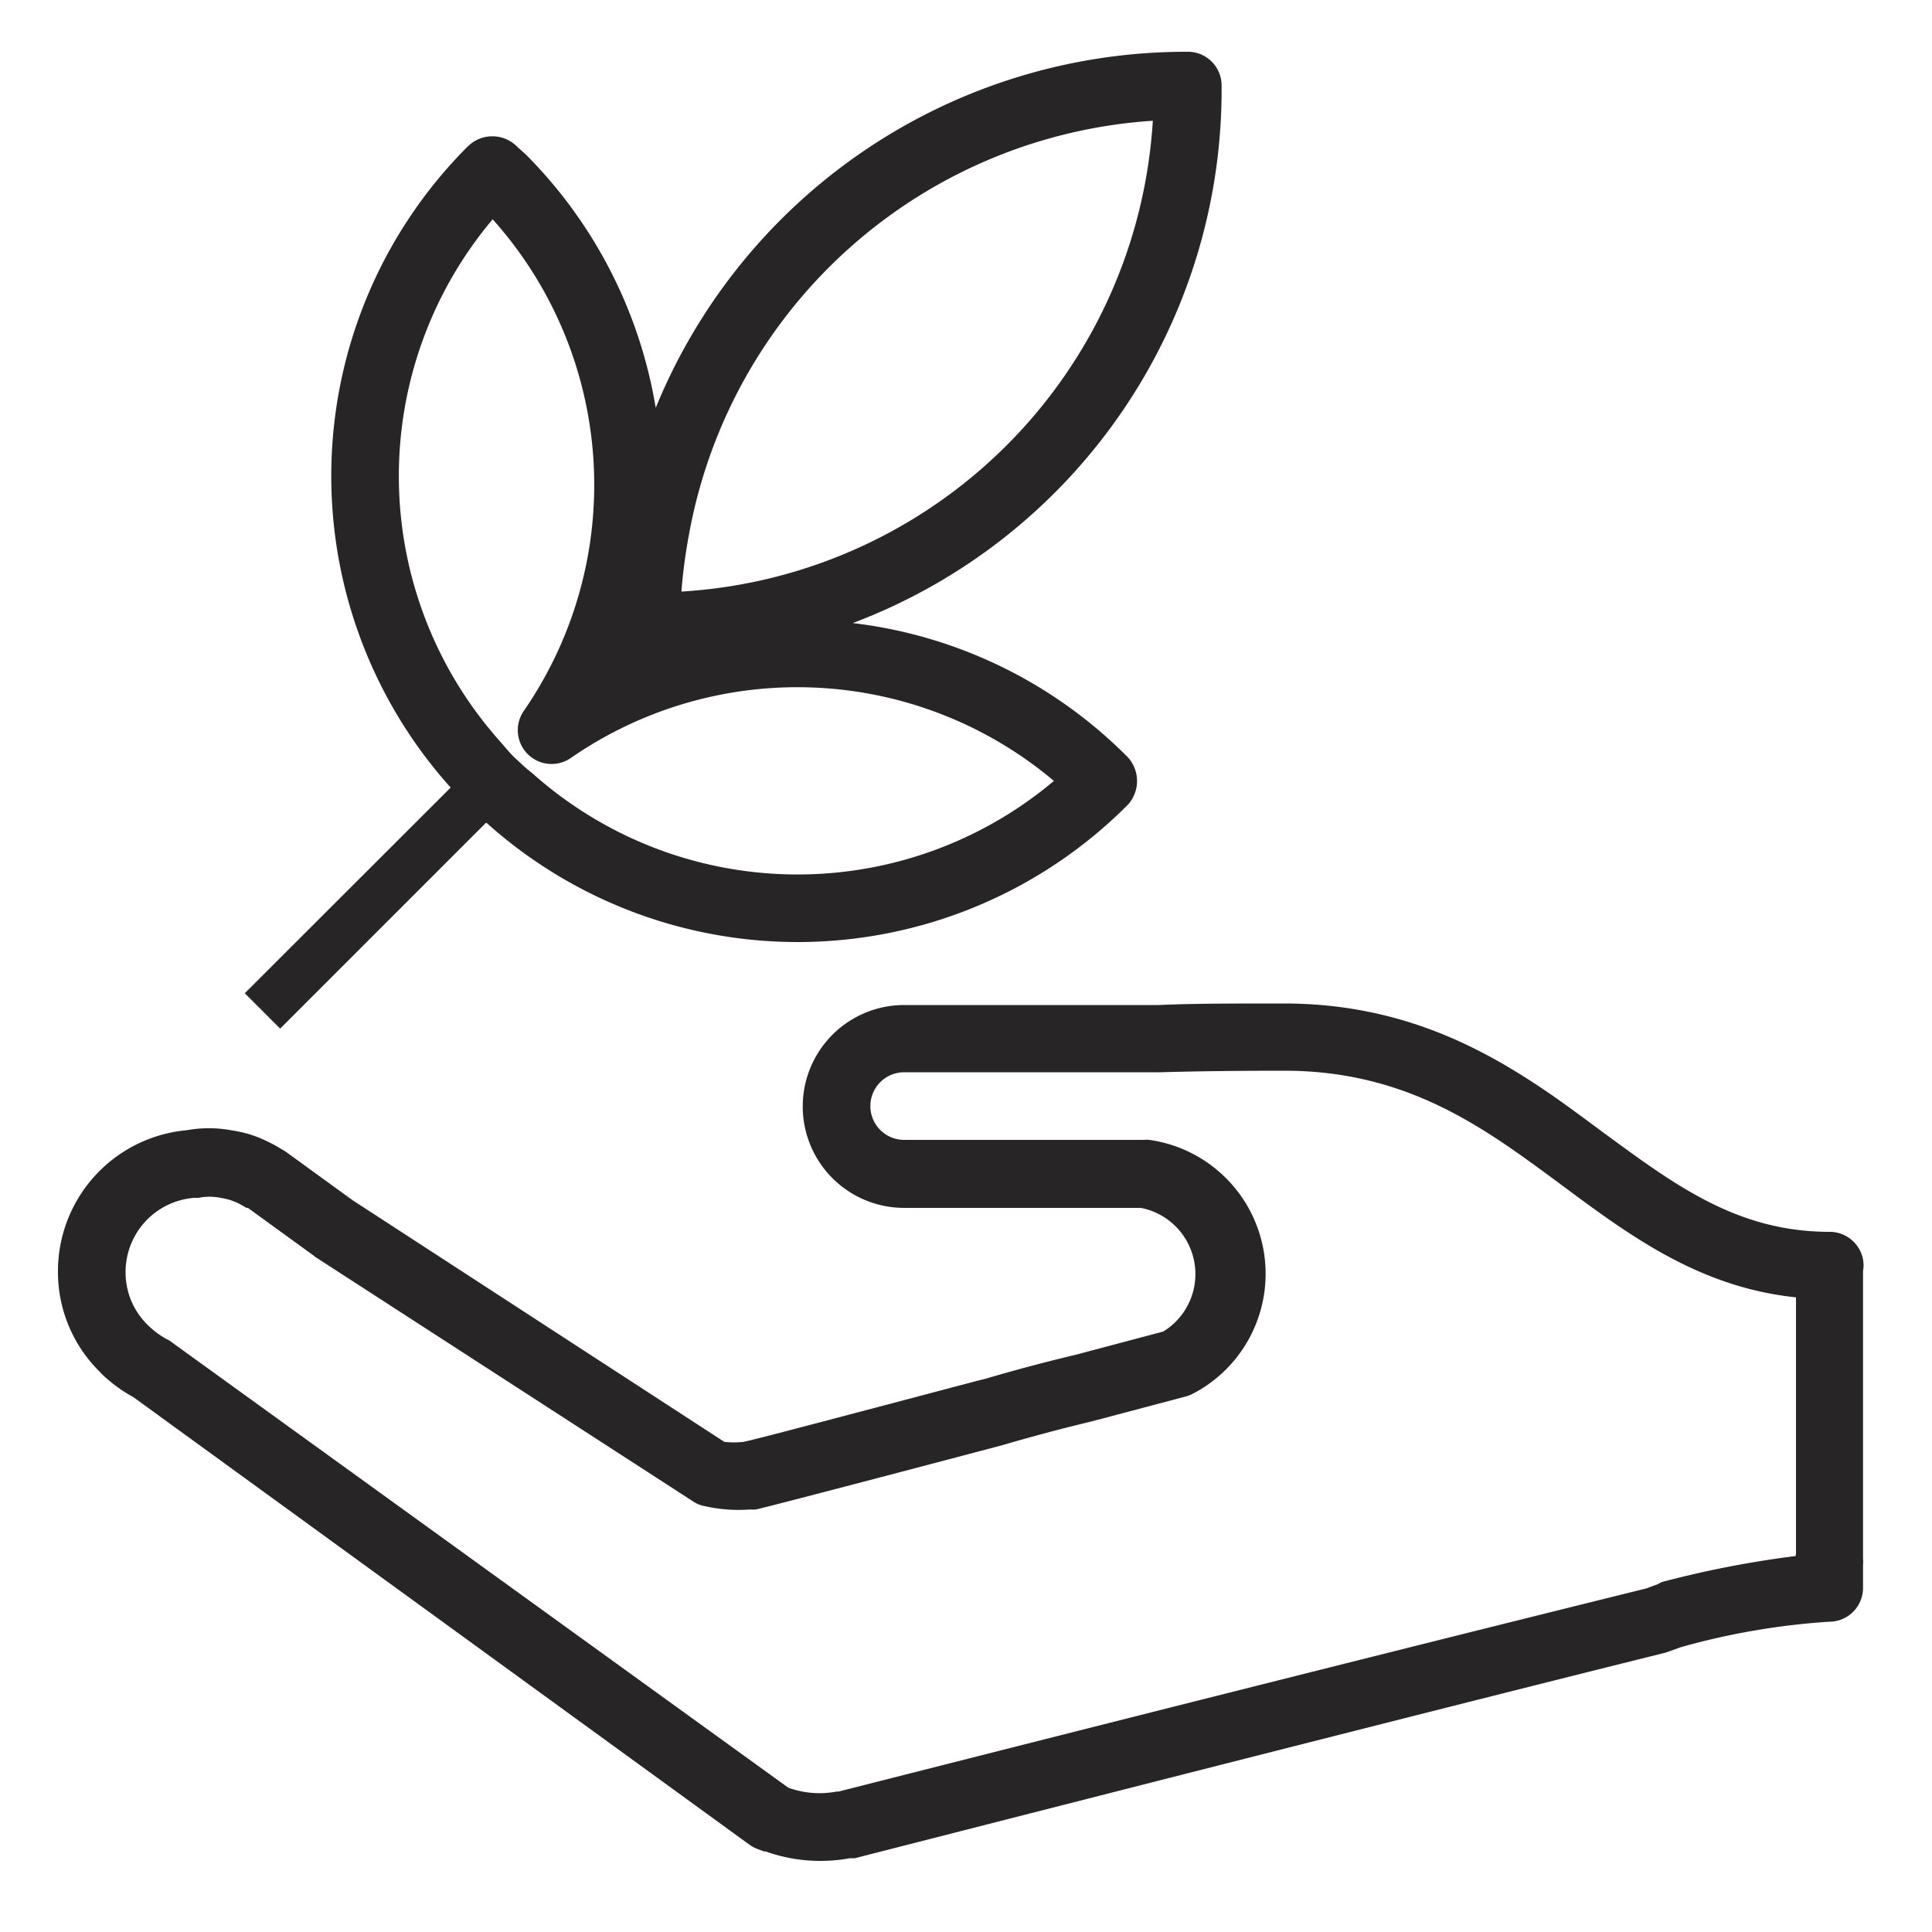
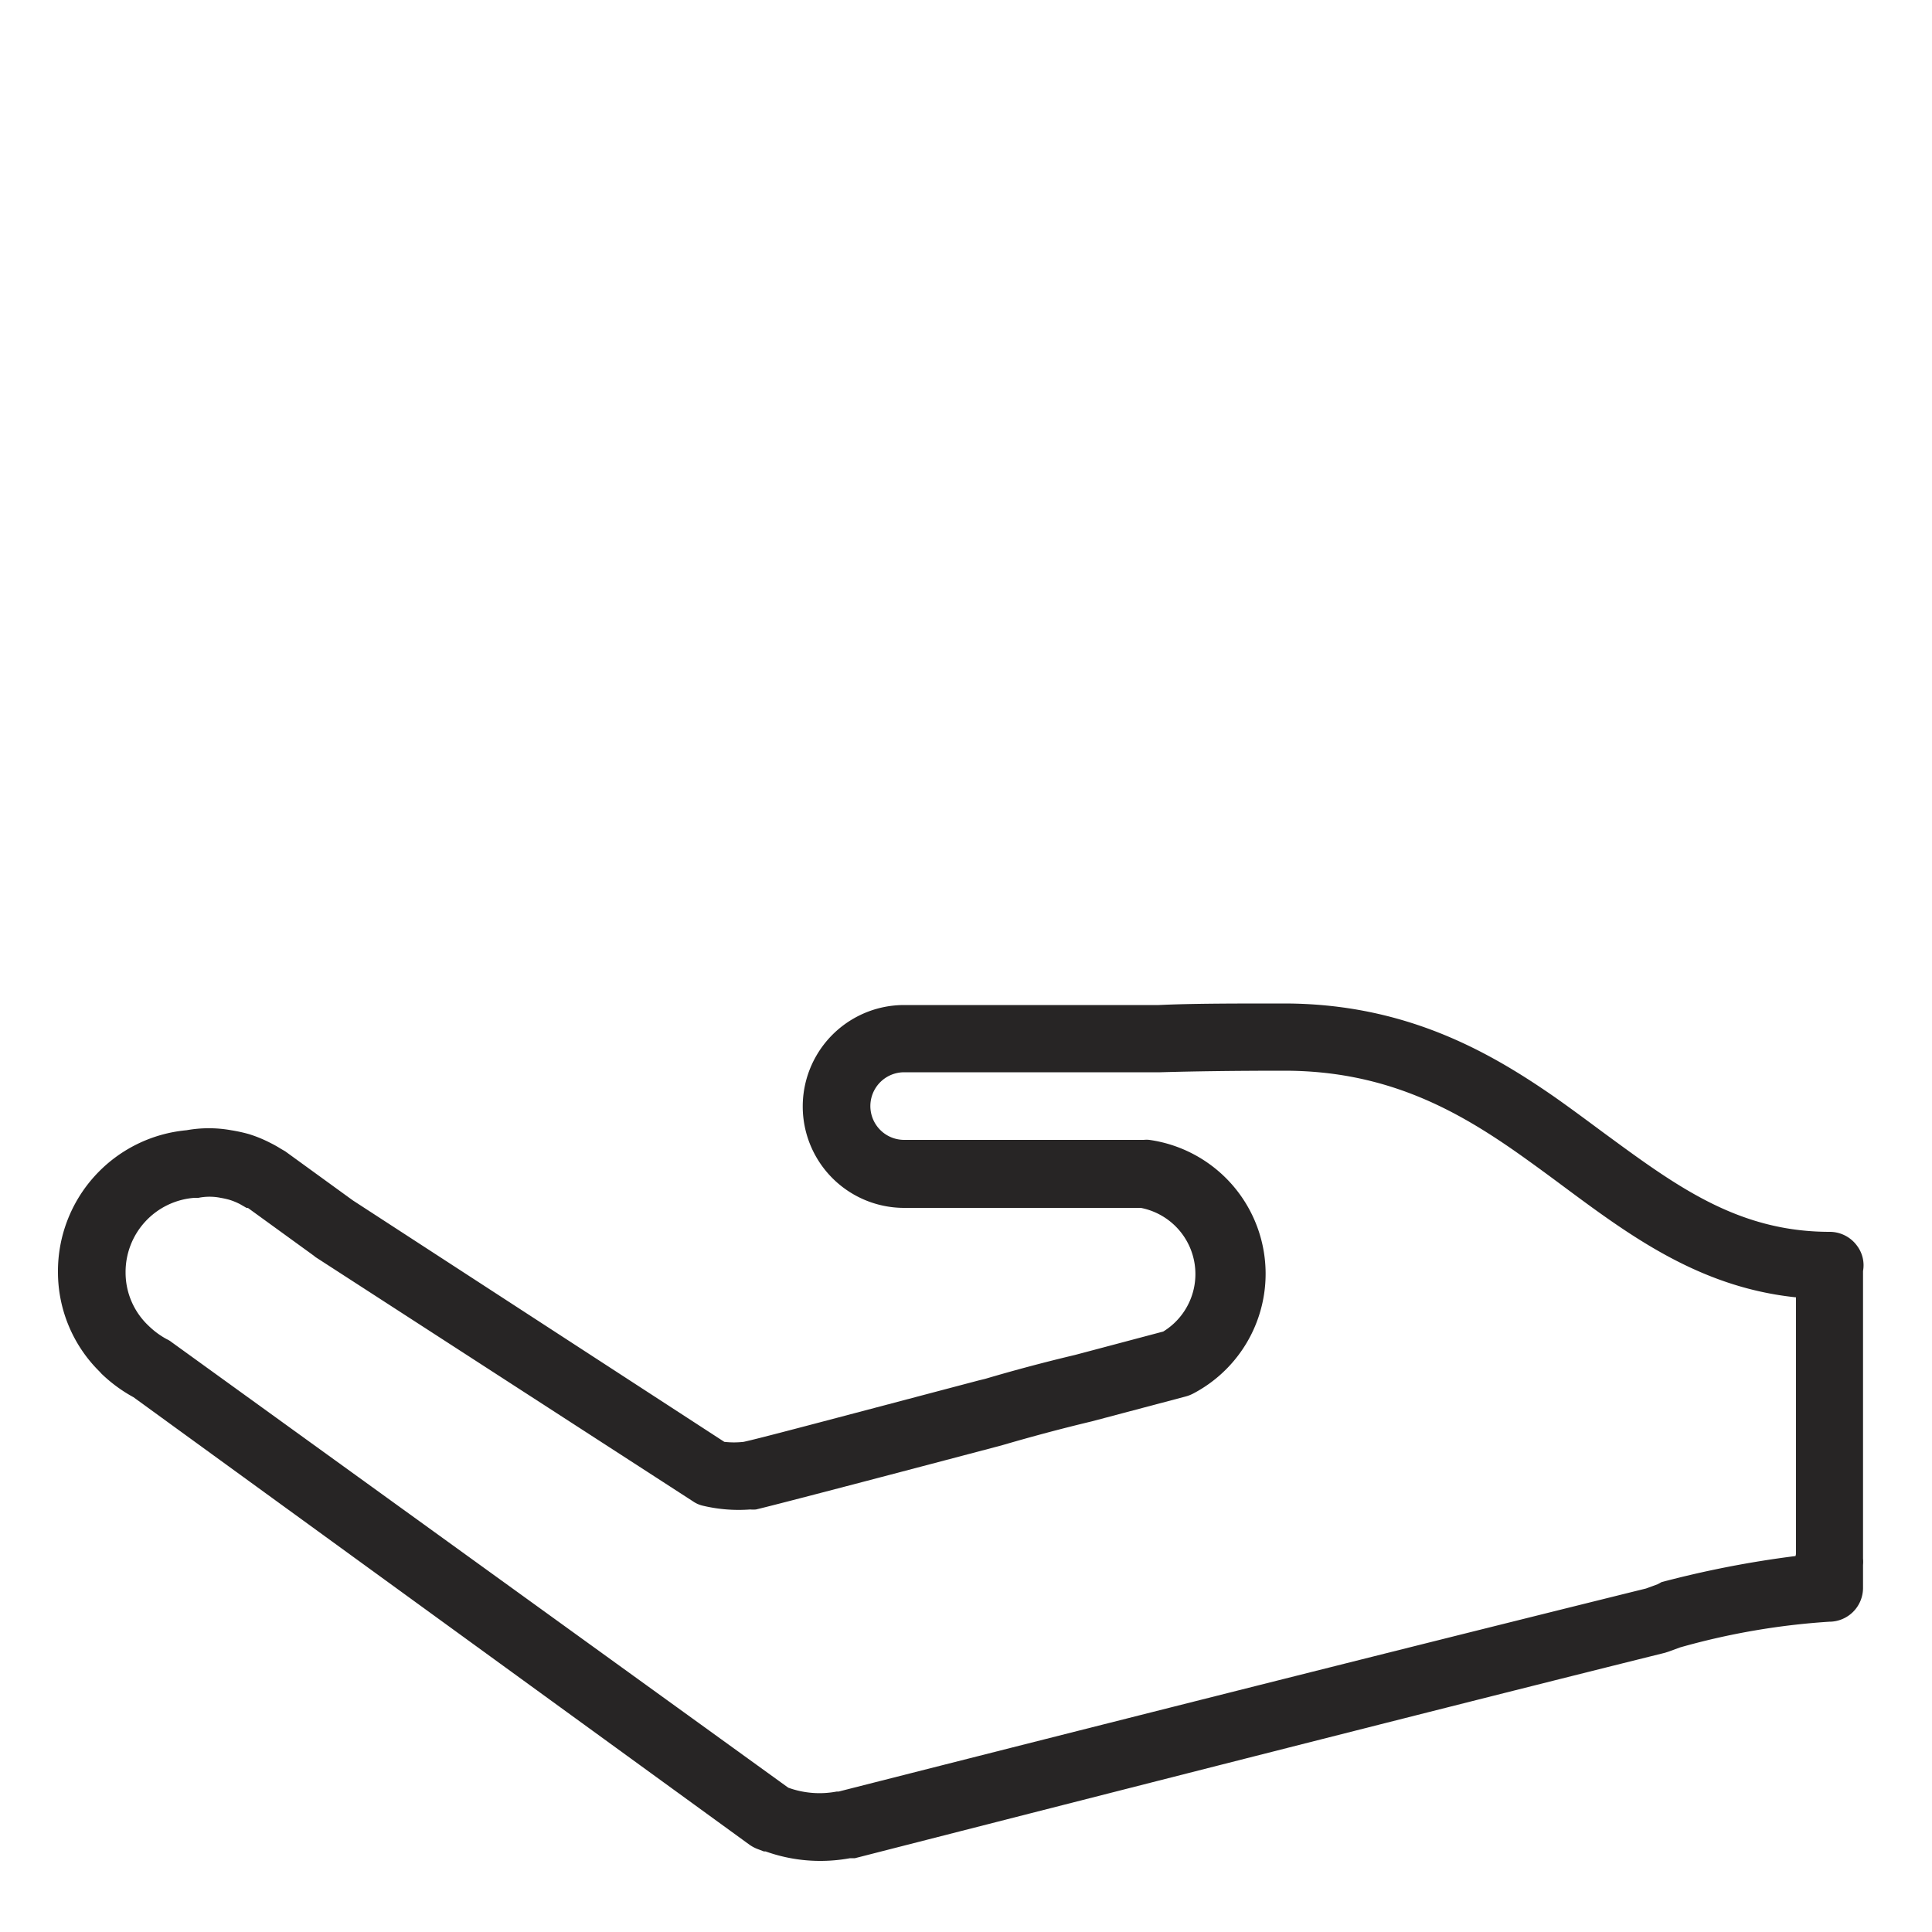
<svg xmlns="http://www.w3.org/2000/svg" id="Layer_1" data-name="Layer 1" viewBox="0 0 100 100">
  <defs>
    <style>.cls-1{fill:#272525;}</style>
  </defs>
  <path class="cls-1" d="M96.12,64.48a1.75,1.75,0,0,0-1.41-.72c-4.8,0-8-2.41-11.79-5.19-.81-.6-1.63-1.21-2.47-1.8-3.43-2.38-7.77-4.83-14-4.83-2.62,0-4.75,0-6.47.08H46.8a5.25,5.25,0,0,0,0,10.5H59.05a3.49,3.49,0,0,1,1.16,6.4l-4.56,1.21c-1.56.37-3.14.79-4.66,1.24l-.33.08c-8.49,2.24-11.34,3-12.17,3.18a4.48,4.48,0,0,1-1,0L18.26,62.13l-3.5-2.54-.21-.12a5.67,5.67,0,0,0-.55-.31,6.77,6.77,0,0,0-1.12-.46,8.07,8.07,0,0,0-.92-.2,6.51,6.51,0,0,0-2.3,0A7.33,7.33,0,0,0,3,65.87,7.24,7.24,0,0,0,5.16,71l.09.1a7.71,7.71,0,0,0,1.66,1.22L38.79,95.48a1.89,1.89,0,0,0,.49.25l.26.1.09,0a8.38,8.38,0,0,0,2.76.49A8.56,8.56,0,0,0,44,96.18l.11,0,.14,0C64.49,91,79,87.33,86.13,85.56l.2-.06.63-.23a37,37,0,0,1,7.72-1.33,1.75,1.75,0,0,0,1.75-1.76V81a1.84,1.84,0,0,0,0-.33l0-14.88A1.68,1.68,0,0,0,96.12,64.48ZM92.94,80.54A53,53,0,0,0,86,81.89L85.8,82l-.6.22C78,84,63.54,87.61,43.41,92.73l-.1,0a4.75,4.75,0,0,1-2.51-.2L8.87,69.46a1.09,1.09,0,0,0-.23-.14,4.17,4.17,0,0,1-.93-.68l0,0A3.78,3.78,0,0,1,6.5,65.87,3.85,3.85,0,0,1,10.06,62l.21,0a2.9,2.9,0,0,1,1.15,0,4.35,4.35,0,0,1,.45.1,3.33,3.33,0,0,1,.56.23l.33.19.07,0L16.25,65l.07.06L35.87,77.71a1.48,1.48,0,0,0,.53.23,8,8,0,0,0,2.43.19,1.57,1.57,0,0,0,.3,0c.89-.21,5.07-1.3,12.42-3.24l.37-.1c1.51-.44,3-.84,4.59-1.22l4.83-1.28a1.93,1.93,0,0,0,.4-.15A7,7,0,0,0,59.49,59a1.42,1.42,0,0,0-.29,0H46.8a1.75,1.75,0,0,1,0-3.5H60.06c1.74-.05,3.84-.08,6.42-.08,5.22,0,8.84,2,12,4.21.81.57,1.6,1.15,2.38,1.73,3.5,2.6,7.1,5.27,12.1,5.79V78.72l0,1.72S92.94,80.51,92.94,80.54Z" />
-   <path class="cls-1" d="M63.23,4.48V4.39a1.75,1.75,0,0,0-1.66-1.71h-.18A29.65,29.65,0,0,0,33.94,21.11,24.16,24.16,0,0,0,27.22,8l-.39-.35-.16-.15a1.8,1.8,0,0,0-2.37,0l-.11.1a24.13,24.13,0,0,0-.93,33.09l.07.07L12.67,51.41l1.83,1.83L25.16,42.58l.08.06a24.1,24.1,0,0,0,33.07-.92l.09-.09a1.83,1.83,0,0,0,0-2.41l-.09-.09a24,24,0,0,0-14.17-6.88A29.5,29.5,0,0,0,63.23,4.48ZM54.55,40.42a20.6,20.6,0,0,1-27-.4l-.26-.21-.15-.13-.27-.25-.26-.24c-.17-.17-.33-.35-.48-.53l-.27-.31a20.62,20.62,0,0,1-.36-27,20.6,20.6,0,0,1,1.61,25.45,1.75,1.75,0,0,0,2.44,2.43A20.6,20.6,0,0,1,54.55,40.42Zm-19.28-9.8a27.69,27.69,0,0,1,.4-3h0a26.13,26.13,0,0,1,24-21.37A26,26,0,0,1,35.27,30.62Z" />
</svg>